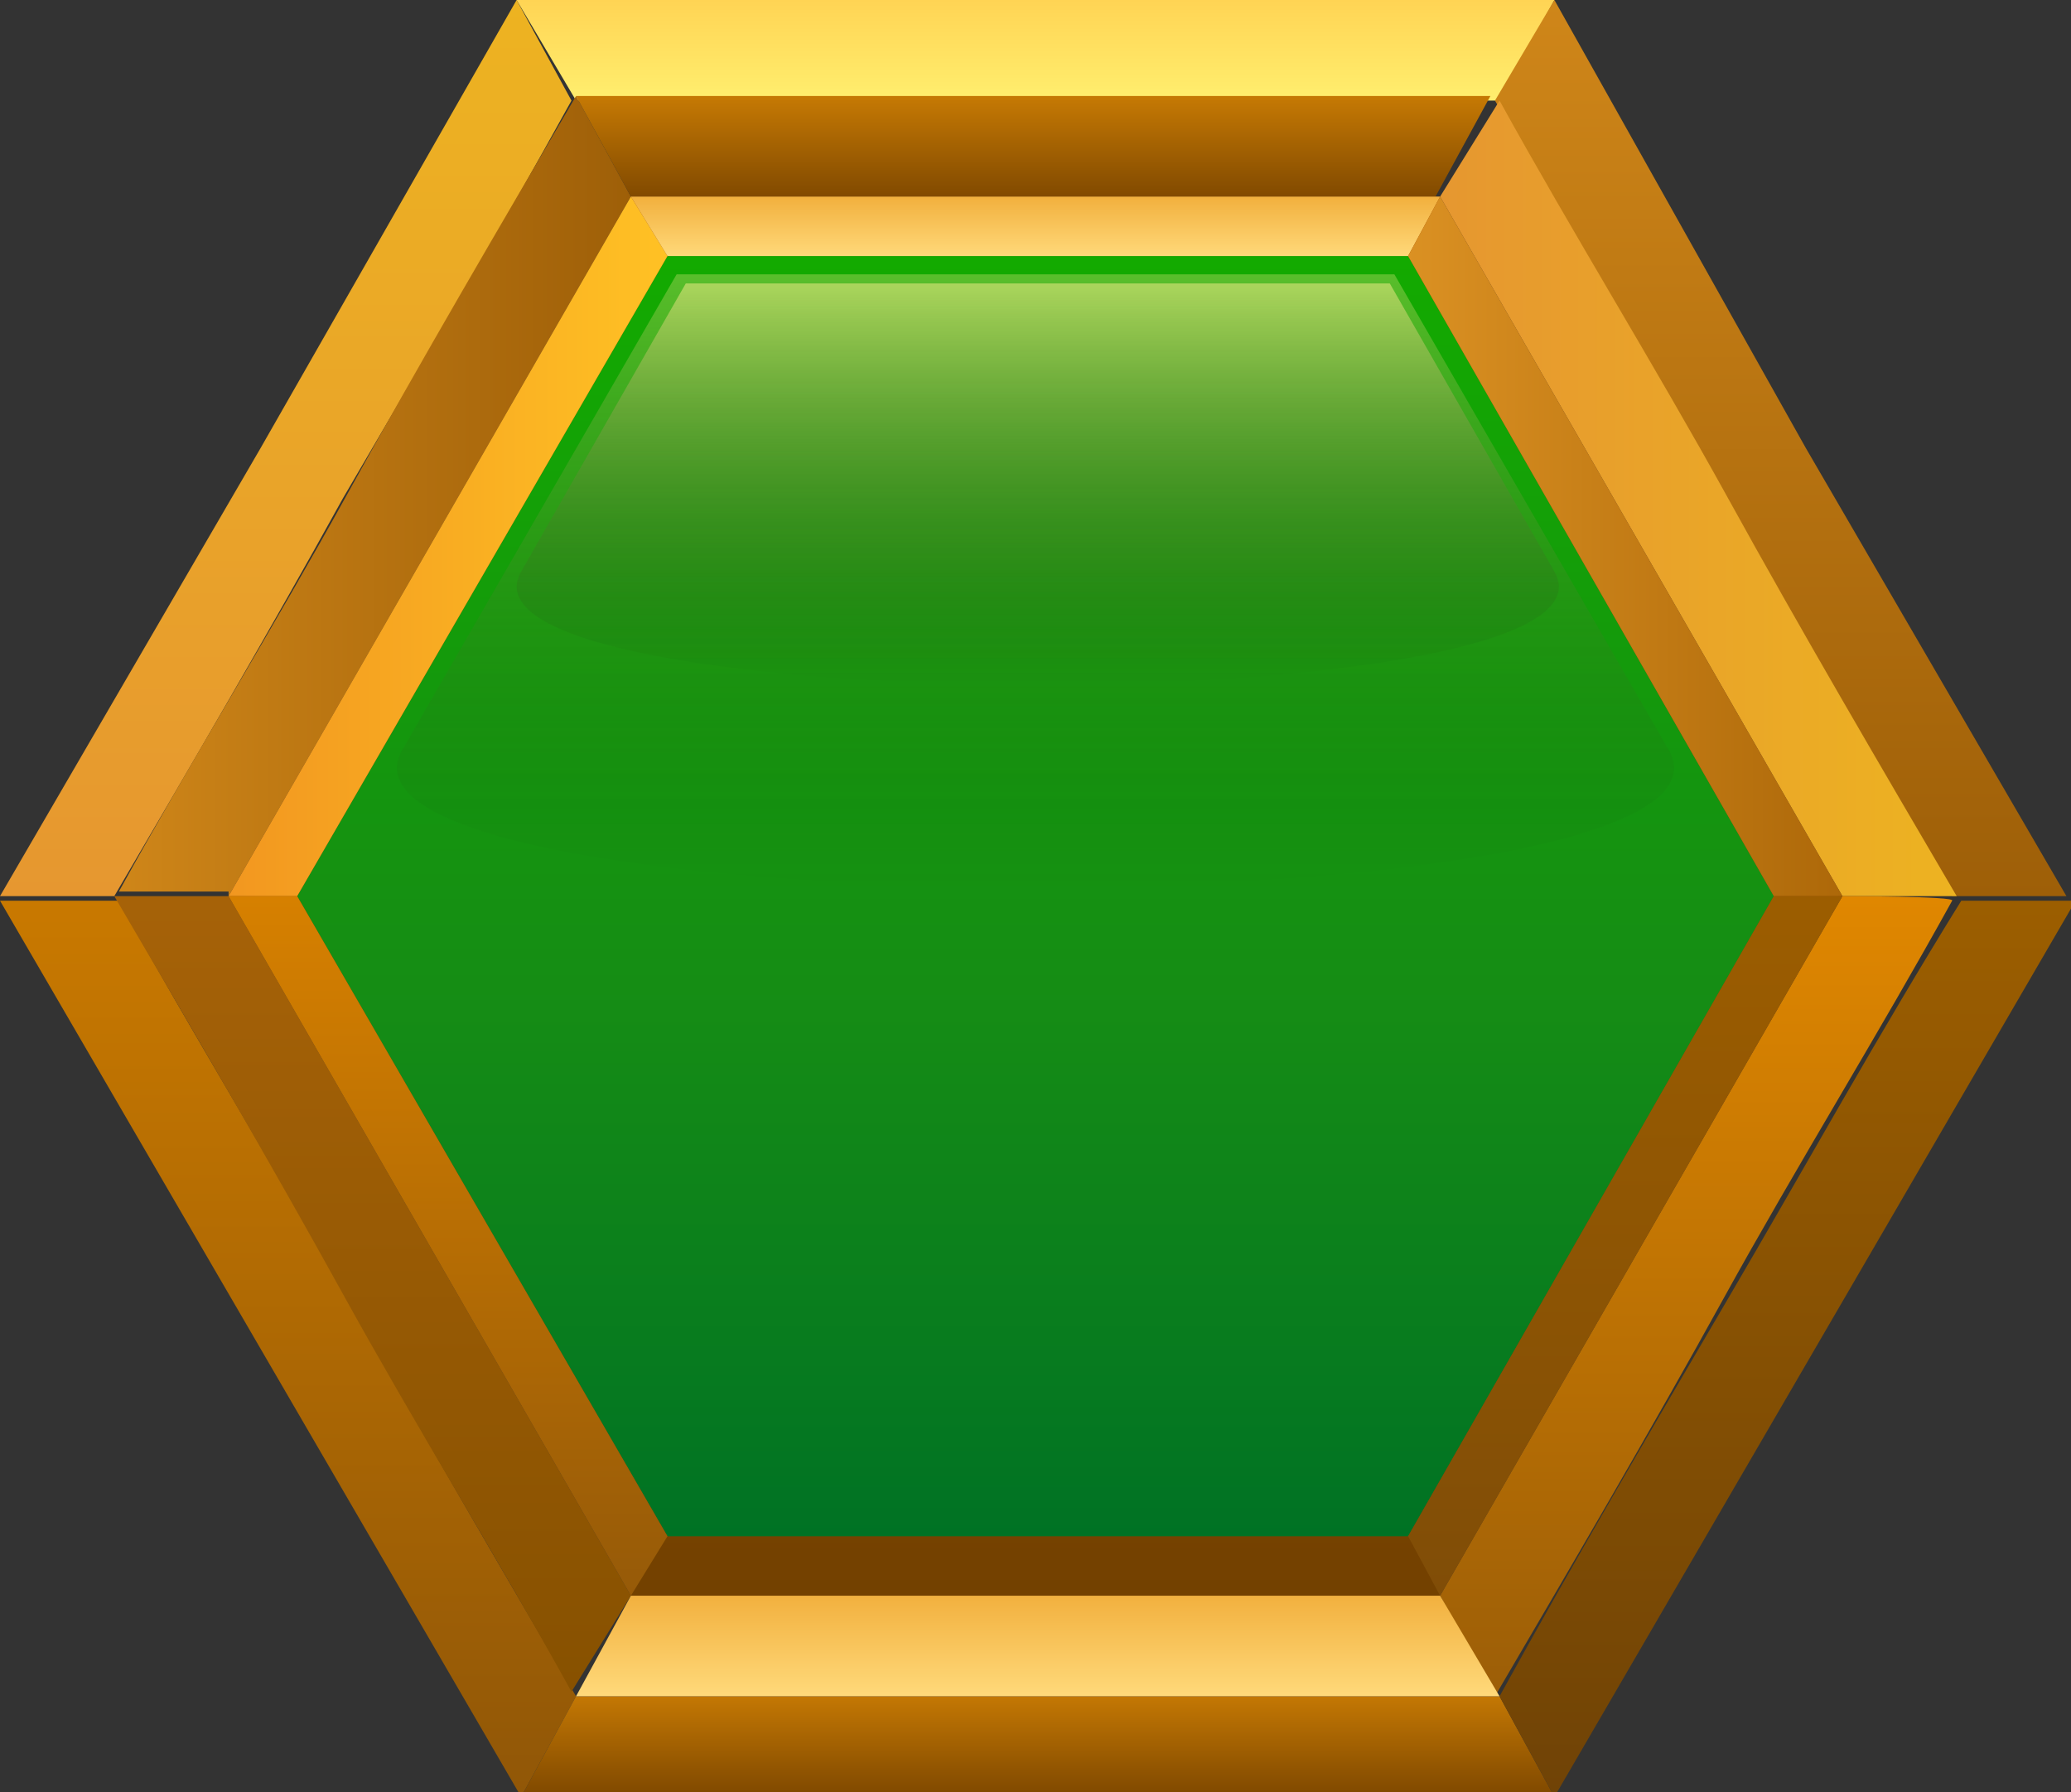
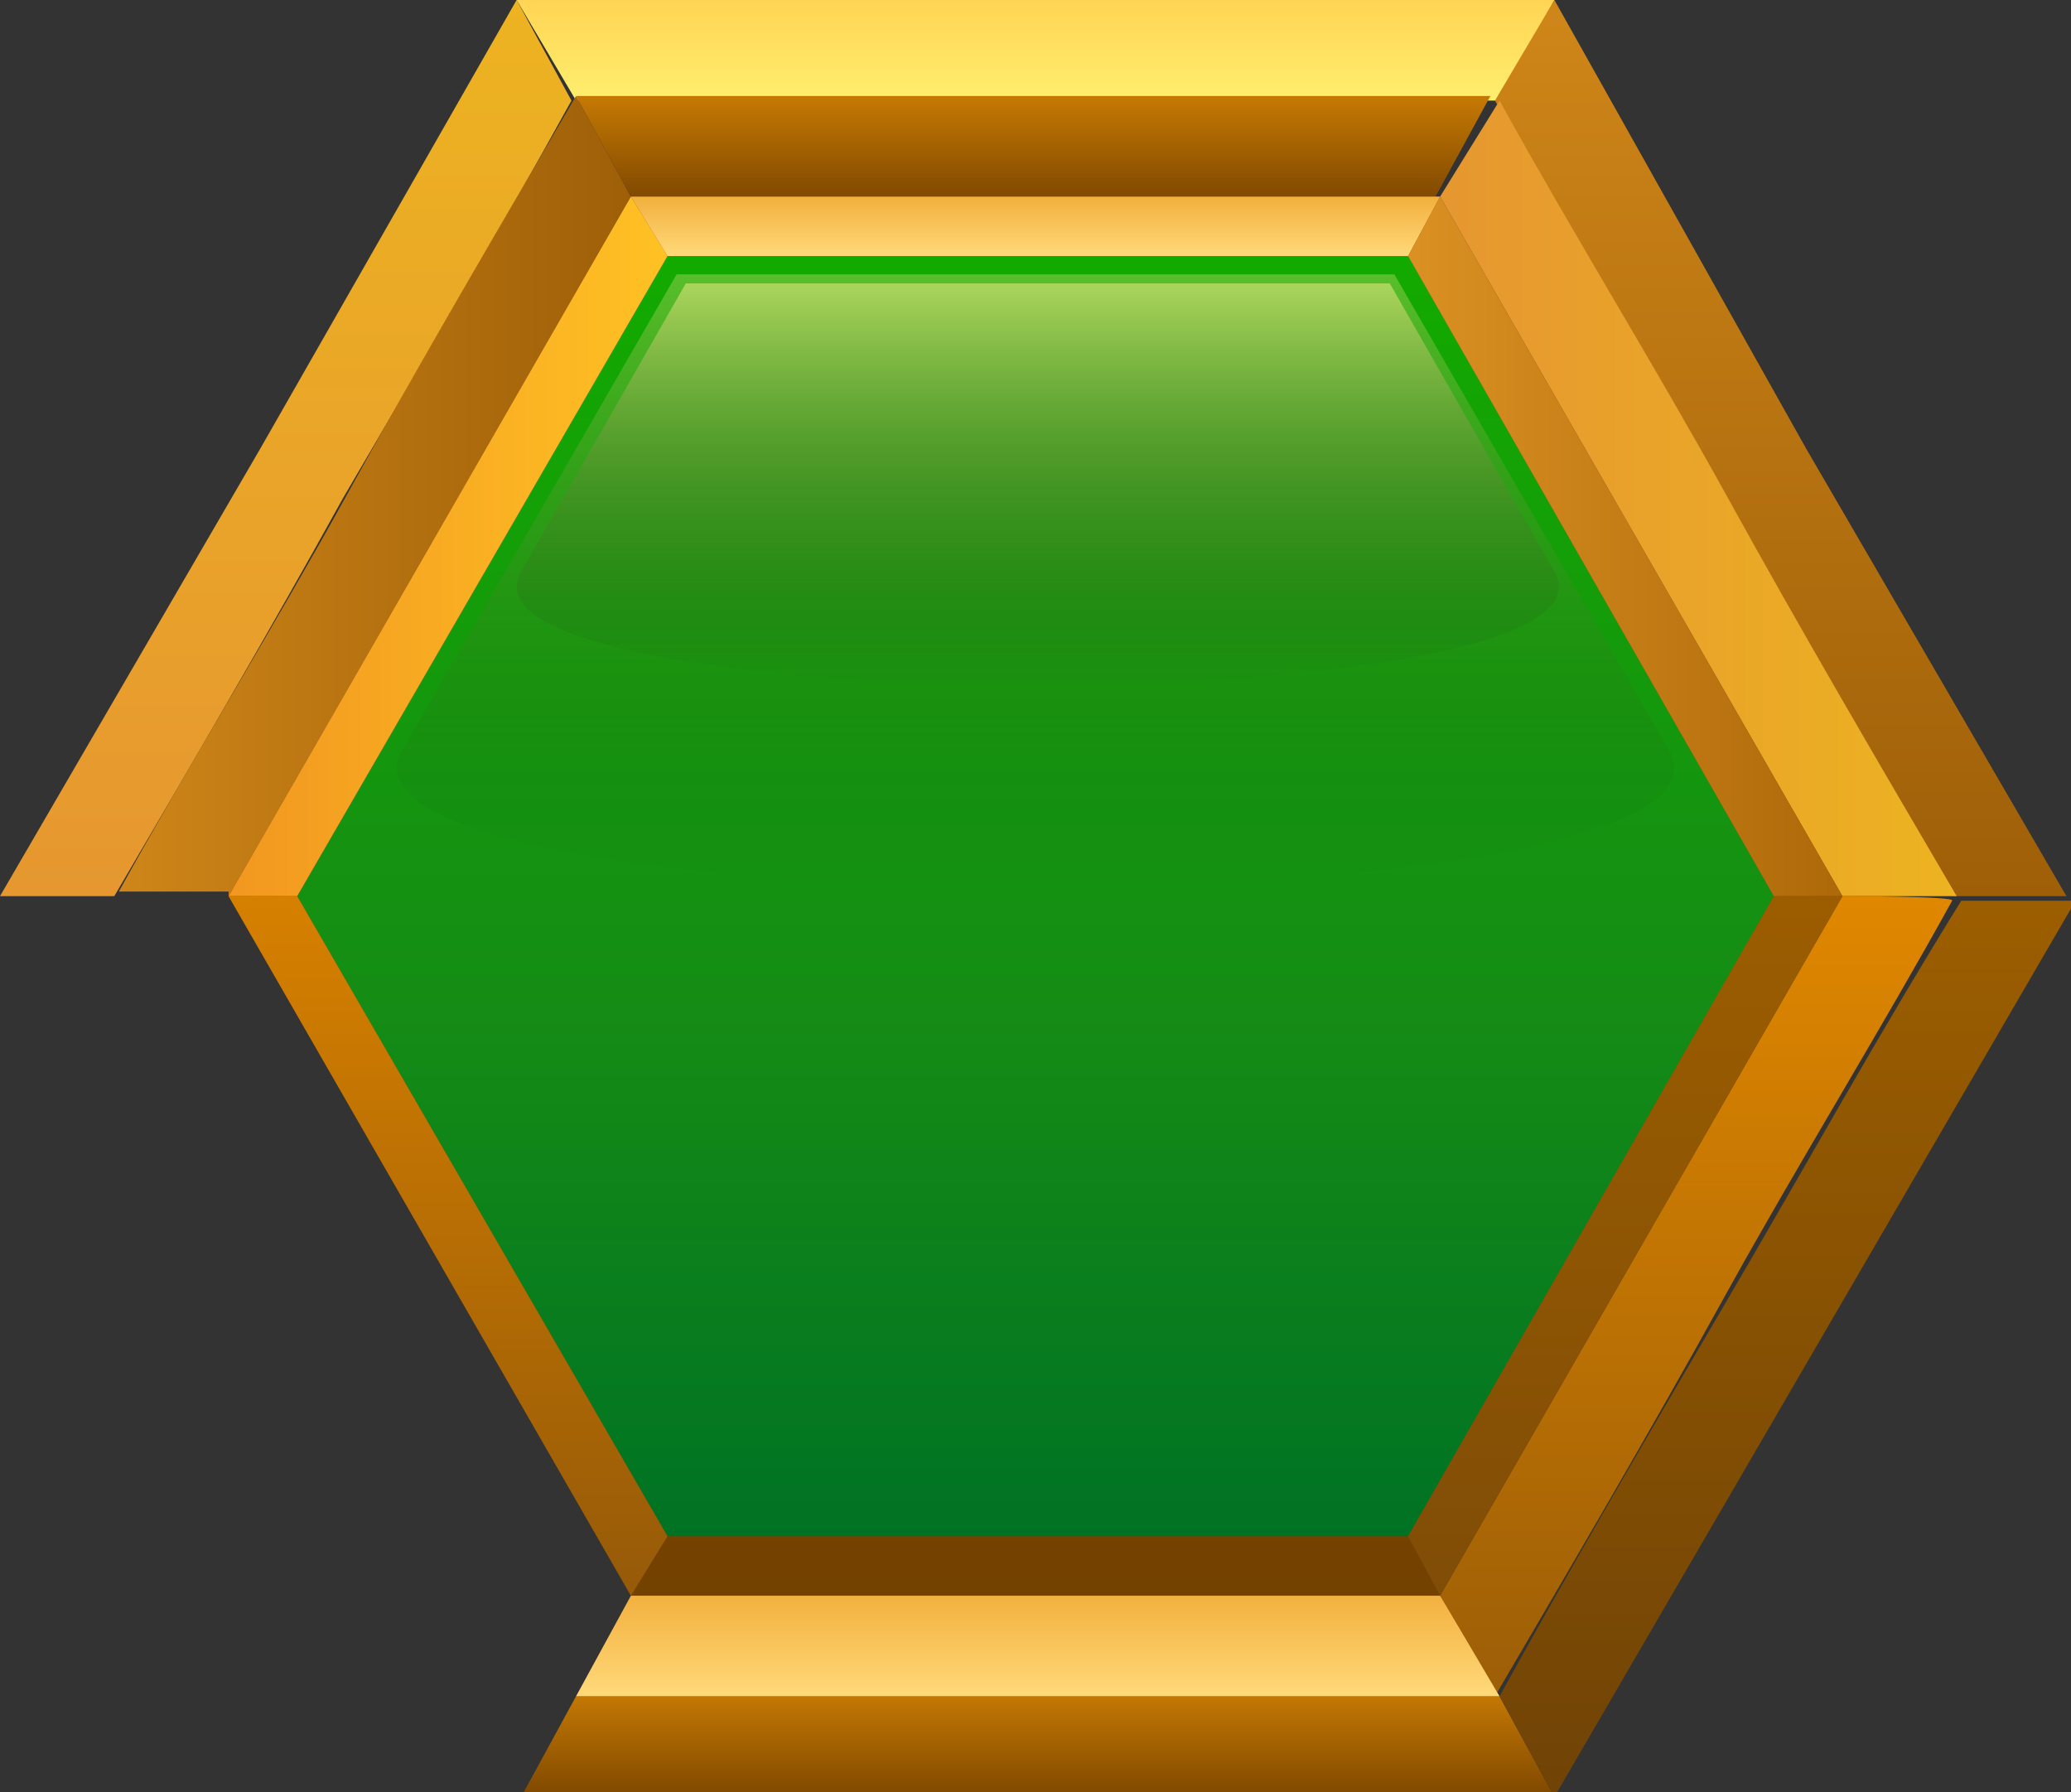
<svg xmlns="http://www.w3.org/2000/svg" version="1.1" id="圖層_1" x="0px" y="0px" viewBox="0 0 45.3 39.2" style="enable-background:new 0 0 45.3 39.2;" xml:space="preserve">
  <rect x="0" y="0" width="45.3" height="39.2" fill="#333333" stroke="none" />
  <style type="text/css">
	.st0{fill-rule:evenodd;clip-rule:evenodd;fill:url(#SVGID_1_);}
	.st1{fill-rule:evenodd;clip-rule:evenodd;fill:url(#SVGID_00000049914615908058868250000003586998234281385867_);}
	.st2{fill-rule:evenodd;clip-rule:evenodd;fill:url(#SVGID_00000018233043359875096300000007236884458705611149_);}
	.st3{fill-rule:evenodd;clip-rule:evenodd;fill:url(#SVGID_00000059279719197083707040000007917848681727713443_);}
	.st4{fill-rule:evenodd;clip-rule:evenodd;fill:url(#SVGID_00000027573934152792233580000006883707342025997496_);}
	.st5{fill-rule:evenodd;clip-rule:evenodd;fill:url(#SVGID_00000063592323591391855040000010208044405182224294_);}
	.st6{fill-rule:evenodd;clip-rule:evenodd;fill:url(#SVGID_00000054956192359118583430000002925137546453658045_);}
	.st7{fill-rule:evenodd;clip-rule:evenodd;fill:url(#SVGID_00000117671757150532387380000002621260875687466120_);}
	.st8{fill-rule:evenodd;clip-rule:evenodd;fill:url(#SVGID_00000037666870363667108970000009784732078602795401_);}
	.st9{fill-rule:evenodd;clip-rule:evenodd;fill:url(#SVGID_00000018930329665342269390000011217369469874359209_);}
	.st10{fill-rule:evenodd;clip-rule:evenodd;fill:url(#SVGID_00000067953419671722694020000006587598584643659711_);}
	.st11{fill-rule:evenodd;clip-rule:evenodd;fill:url(#SVGID_00000094580461609751519680000006082710741868421290_);}
	.st12{fill-rule:evenodd;clip-rule:evenodd;fill:url(#SVGID_00000106140048471602645740000017742799260969653402_);}
	.st13{opacity:0;fill-rule:evenodd;clip-rule:evenodd;fill:#706F6F;}
	.st14{fill-rule:evenodd;clip-rule:evenodd;fill:url(#SVGID_00000052080810143398444600000013153885189351487375_);}
	.st15{fill-rule:evenodd;clip-rule:evenodd;fill:url(#SVGID_00000138567854513249606190000002985395003507636904_);}
	.st16{fill-rule:evenodd;clip-rule:evenodd;fill:url(#SVGID_00000075140623937846820430000012259607681061748664_);}
	.st17{fill-rule:evenodd;clip-rule:evenodd;fill:url(#SVGID_00000165941181453271434290000001939281917536061318_);}
	.st18{fill-rule:evenodd;clip-rule:evenodd;fill:url(#SVGID_00000178911026961266891330000013685039765505875125_);}
	.st19{fill-rule:evenodd;clip-rule:evenodd;fill:url(#SVGID_00000054968083885168560880000000943163609919268278_);}
	
		.st20{opacity:0.3;fill-rule:evenodd;clip-rule:evenodd;fill:url(#SVGID_00000019644478197301306030000002649760697661566611_);enable-background:new    ;}
	
		.st21{opacity:0.5;fill-rule:evenodd;clip-rule:evenodd;fill:url(#SVGID_00000178905785455471506350000004687336986672882616_);enable-background:new    ;}
</style>
  <g>
    <g id="_層_2">
      <g>
        <linearGradient id="SVGID_1_" gradientUnits="userSpaceOnUse" x1="22.665" y1="5.285" x2="22.665" y2="35.865" gradientTransform="matrix(1 0 0 -1 0 40.205)">
          <stop offset="0" style="stop-color:#734100" />
          <stop offset="1" style="stop-color:#9E4E03" />
        </linearGradient>
        <polygon class="st0" points="40.3,19.6 31.5,34.9 13.8,34.9 5,19.6 13.8,4.3 31.5,4.3 40.3,19.6    " />
        <linearGradient id="SVGID_00000114789166367929564740000013270339918685442701_" gradientUnits="userSpaceOnUse" x1="6.29" y1="20.575" x2="6.29" y2="40.205" gradientTransform="matrix(1 0 0 -1 0 40.205)">
          <stop offset="0" style="stop-color:#E69730" />
          <stop offset="1" style="stop-color:#EDB321" />
        </linearGradient>
        <path style="fill-rule:evenodd;clip-rule:evenodd;fill:url(#SVGID_00000114789166367929564740000013270339918685442701_);" d="     M7.5,10.9c1.7-2.9,3.4-5.8,5-8.7L11.3,0L5.7,9.8L0,19.6h2.5C4.2,16.7,5.9,13.8,7.5,10.9L7.5,10.9z" />
        <linearGradient id="SVGID_00000146457104074054997800000006596244571689428879_" gradientUnits="userSpaceOnUse" x1="22.66" y1="38.035" x2="22.66" y2="40.205" gradientTransform="matrix(1 0 0 -1 0 40.205)">
          <stop offset="0" style="stop-color:#FFEE6E" />
          <stop offset="1" style="stop-color:#FFD454" />
        </linearGradient>
        <path style="fill-rule:evenodd;clip-rule:evenodd;fill:url(#SVGID_00000146457104074054997800000006596244571689428879_);" d="     M12.6,2.2h20.2L34,0H11.3L12.6,2.2L12.6,2.2z" />
        <linearGradient id="SVGID_00000134212126840170237090000008478358232484993189_" gradientUnits="userSpaceOnUse" x1="39.03" y1="20.575" x2="39.03" y2="40.205" gradientTransform="matrix(1 0 0 -1 0 40.205)">
          <stop offset="0" style="stop-color:#9E5F08" />
          <stop offset="1" style="stop-color:#CF8619" />
        </linearGradient>
        <path style="fill-rule:evenodd;clip-rule:evenodd;fill:url(#SVGID_00000134212126840170237090000008478358232484993189_);" d="     M32.7,2.2c1.7,2.9,3.4,5.8,5,8.7s3.4,5.8,5,8.7h2.5l-5.7-9.8L34,0L32.7,2.2L32.7,2.2L32.7,2.2z" />
        <linearGradient id="SVGID_00000163777117546215952600000015123794995676394630_" gradientUnits="userSpaceOnUse" x1="6.295" y1="0.955" x2="6.295" y2="20.575" gradientTransform="matrix(1 0 0 -1 0 40.205)">
          <stop offset="0" style="stop-color:#915707" />
          <stop offset="1" style="stop-color:#C97900" />
        </linearGradient>
-         <path style="fill-rule:evenodd;clip-rule:evenodd;fill:url(#SVGID_00000163777117546215952600000015123794995676394630_);" d="     M12.6,37.1c-1.7-2.9-3.4-5.8-5-8.7s-3.4-5.8-5-8.7H0l5.7,9.8l5.7,9.8L12.6,37.1L12.6,37.1L12.6,37.1z" />
        <linearGradient id="SVGID_00000165197730371795934350000013062516679429687736_" gradientUnits="userSpaceOnUse" x1="22.66" y1="0.955" x2="22.66" y2="3.115" gradientTransform="matrix(1 0 0 -1 0 40.205)">
          <stop offset="0" style="stop-color:#804900" />
          <stop offset="1" style="stop-color:#C47804" />
        </linearGradient>
        <path style="fill-rule:evenodd;clip-rule:evenodd;fill:url(#SVGID_00000165197730371795934350000013062516679429687736_);" d="     M22.7,37.1H12.6l-1.2,2.2H34l-1.2-2.2C32.7,37.1,22.7,37.1,22.7,37.1z" />
        <linearGradient id="SVGID_00000120533647694138725810000009953747001387026350_" gradientUnits="userSpaceOnUse" x1="39.035" y1="0.945" x2="39.035" y2="20.565" gradientTransform="matrix(1 0 0 -1 0 40.205)">
          <stop offset="0" style="stop-color:#704306" />
          <stop offset="1" style="stop-color:#9C5E00" />
        </linearGradient>
        <path style="fill-rule:evenodd;clip-rule:evenodd;fill:url(#SVGID_00000120533647694138725810000009953747001387026350_);" d="     M37.8,28.4c-1.7,2.9-3.4,5.8-5,8.7l1.2,2.2l5.7-9.8l5.7-9.8h-2.5C41.1,22.6,39.5,25.5,37.8,28.4L37.8,28.4L37.8,28.4z" />
        <linearGradient id="SVGID_00000115484968413350860040000008090995033284310972_" gradientUnits="userSpaceOnUse" x1="8.17" y1="3.115" x2="8.17" y2="20.575" gradientTransform="matrix(1 0 0 -1 0 40.205)">
          <stop offset="0" style="stop-color:#875100" />
          <stop offset="1" style="stop-color:#A66208" />
        </linearGradient>
-         <path style="fill-rule:evenodd;clip-rule:evenodd;fill:url(#SVGID_00000115484968413350860040000008090995033284310972_);" d="     M13.8,34.9L5,19.6H2.5c1.7,2.9,3.4,5.8,5,8.7s3.4,5.8,5,8.7L13.8,34.9L13.8,34.9L13.8,34.9z" />
        <linearGradient id="SVGID_00000156577123377682726870000004521257501388060824_" gradientUnits="userSpaceOnUse" x1="2.51" y1="29.305" x2="13.84" y2="29.305" gradientTransform="matrix(1 0 0 -1 0 40.205)">
          <stop offset="0" style="stop-color:#CF8619" />
          <stop offset="1" style="stop-color:#9E5F08" />
        </linearGradient>
        <path style="fill-rule:evenodd;clip-rule:evenodd;fill:url(#SVGID_00000156577123377682726870000004521257501388060824_);" d="     M5,19.6l8.8-15.3l-1.2-2.2c-1.7,2.9-3.4,5.8-5,8.7s-3.4,5.8-5,8.7H5z" />
        <linearGradient id="SVGID_00000053547788325052794100000009496573071585431219_" gradientUnits="userSpaceOnUse" x1="22.66" y1="35.865" x2="22.66" y2="38.035" gradientTransform="matrix(1 0 0 -1 0 40.205)">
          <stop offset="0" style="stop-color:#804900" />
          <stop offset="1" style="stop-color:#C47804" />
        </linearGradient>
        <path style="fill-rule:evenodd;clip-rule:evenodd;fill:url(#SVGID_00000053547788325052794100000009496573071585431219_);" d="     M13.8,4.3h17.6l1.2-2.2H12.6L13.8,4.3L13.8,4.3L13.8,4.3z" />
        <linearGradient id="SVGID_00000088844202469786972400000014297629988410878130_" gradientUnits="userSpaceOnUse" x1="31.49" y1="29.305" x2="42.82" y2="29.305" gradientTransform="matrix(1 0 0 -1 0 40.205)">
          <stop offset="0" style="stop-color:#E69730" />
          <stop offset="1" style="stop-color:#EDB321" />
        </linearGradient>
        <path style="fill-rule:evenodd;clip-rule:evenodd;fill:url(#SVGID_00000088844202469786972400000014297629988410878130_);" d="     M31.5,4.3l8.8,15.3h2.5c-1.7-2.9-3.4-5.8-5-8.7s-3.4-5.8-5-8.7L31.5,4.3C31.5,4.3,31.5,4.3,31.5,4.3z" />
        <linearGradient id="SVGID_00000122699551678351146250000002607628936620714396_" gradientUnits="userSpaceOnUse" x1="37.155" y1="3.115" x2="37.155" y2="20.575" gradientTransform="matrix(1 0 0 -1 0 40.205)">
          <stop offset="0" style="stop-color:#9C5E07" />
          <stop offset="1" style="stop-color:#E08700" />
        </linearGradient>
        <path style="fill-rule:evenodd;clip-rule:evenodd;fill:url(#SVGID_00000122699551678351146250000002607628936620714396_);" d="     M40.3,19.6l-8.8,15.3l1.2,2.2c1.7-2.9,3.4-5.8,5-8.7s3.4-5.8,5-8.7C42.8,19.6,40.3,19.6,40.3,19.6z" />
        <linearGradient id="SVGID_00000067924806577794542620000015455153380858891442_" gradientUnits="userSpaceOnUse" x1="22.67" y1="3.115" x2="22.67" y2="5.285" gradientTransform="matrix(1 0 0 -1 0 40.205)">
          <stop offset="0" style="stop-color:#FFD97A" />
          <stop offset="1" style="stop-color:#F2B13F" />
        </linearGradient>
        <path style="fill-rule:evenodd;clip-rule:evenodd;fill:url(#SVGID_00000067924806577794542620000015455153380858891442_);" d="     M31.5,34.9H13.8l-1.2,2.2h20.2L31.5,34.9L31.5,34.9L31.5,34.9z" />
        <path class="st13" d="M4.3,16.6l8.1-14.5l-0.9-2L12.7,2c6.2,0.2,13.8,0.2,20,0l1.3-1.9l-1,2l8.1,14.5L32.6,2.3h-20L4.3,16.6     L4.3,16.6z" />
        <linearGradient id="SVGID_00000145053066891490079550000007025955294611192971_" gradientUnits="userSpaceOnUse" x1="22.66" y1="6.565" x2="22.66" y2="34.595" gradientTransform="matrix(1 0 0 -1 0 40.205)">
          <stop offset="0" style="stop-color:#007224" />
          <stop offset="0.41" style="stop-color:#158C15" />
          <stop offset="1" style="stop-color:#13AA00" />
        </linearGradient>
        <polygon style="fill-rule:evenodd;clip-rule:evenodd;fill:url(#SVGID_00000145053066891490079550000007025955294611192971_);" points="     38.8,19.6 30.8,33.6 14.6,33.6 6.5,19.6 14.6,5.6 30.8,5.6 38.8,19.6    " />
        <linearGradient id="SVGID_00000090989682585326307920000015216069163909147071_" gradientUnits="userSpaceOnUse" x1="5.01" y1="28.22" x2="14.57" y2="28.22" gradientTransform="matrix(1 0 0 -1 0 40.205)">
          <stop offset="0" style="stop-color:#F29720" />
          <stop offset="1" style="stop-color:#FFC124" />
        </linearGradient>
        <polygon style="fill-rule:evenodd;clip-rule:evenodd;fill:url(#SVGID_00000090989682585326307920000015216069163909147071_);" points="     6.5,19.6 14.6,5.6 13.8,4.3 5,19.6 6.5,19.6    " />
        <linearGradient id="SVGID_00000069383674709100455610000011236544993966253454_" gradientUnits="userSpaceOnUse" x1="22.665" y1="34.595" x2="22.665" y2="35.865" gradientTransform="matrix(1 0 0 -1 0 40.205)">
          <stop offset="0" style="stop-color:#FFD97A" />
          <stop offset="1" style="stop-color:#F2B13F" />
        </linearGradient>
        <polygon style="fill-rule:evenodd;clip-rule:evenodd;fill:url(#SVGID_00000069383674709100455610000011236544993966253454_);" points="     14.6,5.6 30.8,5.6 31.5,4.3 13.8,4.3 14.6,5.6    " />
        <linearGradient id="SVGID_00000018216821546607730950000008571523754922335401_" gradientUnits="userSpaceOnUse" x1="30.75" y1="28.22" x2="40.32" y2="28.22" gradientTransform="matrix(1 0 0 -1 0 40.205)">
          <stop offset="0" style="stop-color:#DB9123" />
          <stop offset="1" style="stop-color:#AD6809" />
        </linearGradient>
        <polygon style="fill-rule:evenodd;clip-rule:evenodd;fill:url(#SVGID_00000018216821546607730950000008571523754922335401_);" points="     30.8,5.6 38.8,19.6 40.3,19.6 31.5,4.3 30.8,5.6    " />
        <linearGradient id="SVGID_00000144302480328634262820000015454130304737406377_" gradientUnits="userSpaceOnUse" x1="9.79" y1="5.285" x2="9.79" y2="20.575" gradientTransform="matrix(1 0 0 -1 0 40.205)">
          <stop offset="0" style="stop-color:#965A08" />
          <stop offset="1" style="stop-color:#D68000" />
        </linearGradient>
        <polygon style="fill-rule:evenodd;clip-rule:evenodd;fill:url(#SVGID_00000144302480328634262820000015454130304737406377_);" points="     14.6,33.6 6.5,19.6 5,19.6 13.8,34.9 14.6,33.6    " />
        <linearGradient id="SVGID_00000030469782160121004000000004629434574635938740_" gradientUnits="userSpaceOnUse" x1="35.535" y1="5.285" x2="35.535" y2="20.575" gradientTransform="matrix(1 0 0 -1 0 40.205)">
          <stop offset="0" style="stop-color:#804D07" />
          <stop offset="1" style="stop-color:#9C5D00" />
        </linearGradient>
        <polygon style="fill-rule:evenodd;clip-rule:evenodd;fill:url(#SVGID_00000030469782160121004000000004629434574635938740_);" points="     38.8,19.6 30.8,33.6 31.5,34.9 40.3,19.6 38.8,19.6    " />
        <linearGradient id="SVGID_00000142865839658360005290000003547104205630959769_" gradientUnits="userSpaceOnUse" x1="22.669" y1="20.862" x2="22.669" y2="34.245" gradientTransform="matrix(1 0 0 -1 0 40.205)">
          <stop offset="0" style="stop-color:#000000;stop-opacity:0" />
          <stop offset="1" style="stop-color:#FFEF8F" />
          <stop offset="1" style="stop-color:#FFD58C" />
        </linearGradient>
        <path style="opacity:0.3;fill-rule:evenodd;clip-rule:evenodd;fill:url(#SVGID_00000142865839658360005290000003547104205630959769_);enable-background:new    ;" d="     M14.8,6l-6,10.4c-2.3,4,30,4,27.7,0L30.5,6H14.8z" />
        <linearGradient id="SVGID_00000152229505173305125980000010812268785723659139_" gradientUnits="userSpaceOnUse" x1="22.665" y1="25.277" x2="22.665" y2="34.015" gradientTransform="matrix(1 0 0 -1 0 40.205)">
          <stop offset="0" style="stop-color:#000000;stop-opacity:0" />
          <stop offset="1" style="stop-color:#FFEF8F" />
          <stop offset="1" style="stop-color:#FFD58C" />
        </linearGradient>
        <path style="opacity:0.5;fill-rule:evenodd;clip-rule:evenodd;fill:url(#SVGID_00000152229505173305125980000010812268785723659139_);enable-background:new    ;" d="     M15,6.2l-3.6,6.3c-1.9,3.3,24.5,3.3,22.6,0l-3.6-6.3H15z" />
        <polygon class="st13" points="9.1,15.1 14.4,5.6 13.9,4.5 14.6,5.5 22.7,5.5 30.7,5.5 31.4,4.5 30.9,5.6 36.2,15.1 30.7,5.7      22.7,5.7 14.6,5.7 9.1,15.1    " />
      </g>
    </g>
  </g>
</svg>